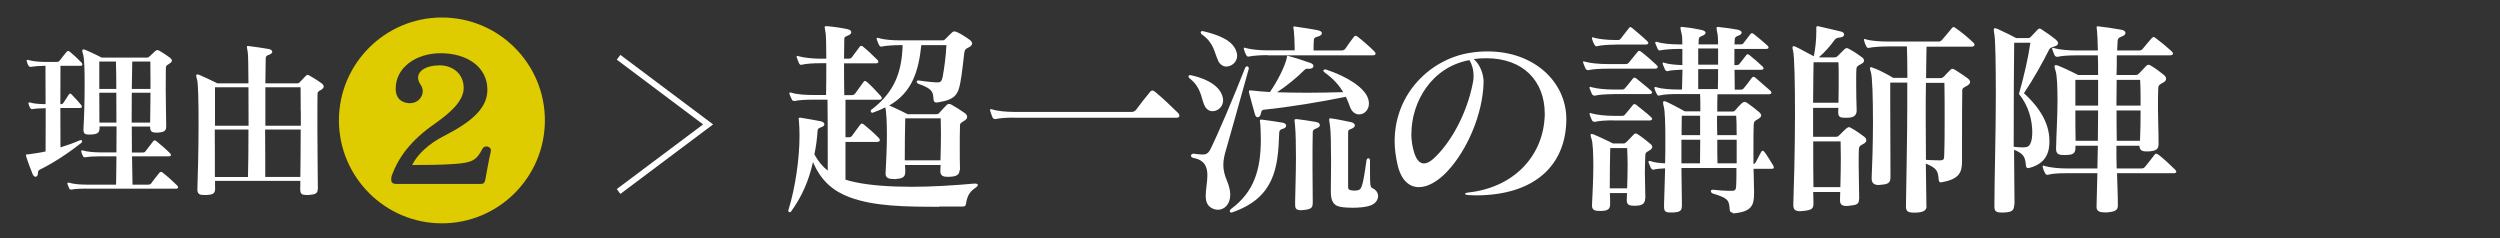
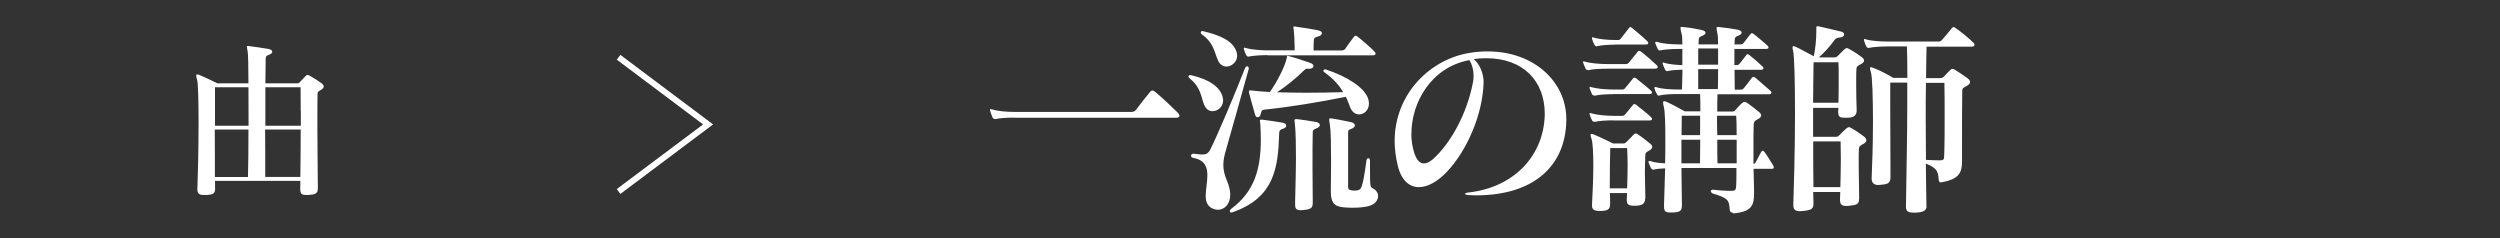
<svg xmlns="http://www.w3.org/2000/svg" id="_レイヤー_2" data-name="レイヤー_2" viewBox="0 0 210 20">
  <rect x="0" y="0" width="210" height="20" fill="#333333" stroke="none" />
  <defs>
    <style>
      .cls-1 {
        fill: #fff;
      }

      .cls-2 {
        fill: none;
      }

      .cls-3 {
        fill: #dfcc00;
      }
    </style>
  </defs>
  <g id="_レイヤー_1-2" data-name="レイヤー_1">
    <g>
      <rect class="cls-2" width="210" height="20" />
      <g>
-         <path class="cls-1" d="M78.88,17.37c-2.87,0-5.47-.04-7.51-.8-1.28-.48-2.37-1.29-3.08-2.96-.35,1.58-.94,2.91-1.82,4.13-.04.07-.09.09-.14.09s-.11-.05-.11-.14c0-.02,0-.05.02-.09.57-1.84.92-4.29.92-6.2,0-.44-.02-.87-.05-1.24,0-.07-.02-.12-.02-.18,0-.07.02-.09.09-.09h.09c.46.07,1.17.2,1.7.3.16.04.28.14.28.25,0,.09-.07.18-.27.25-.21.07-.28.11-.3.28-.05.73-.14,1.38-.27,2,.3.55.67,1.01,1.12,1.36v-1.74c0-1.44,0-2.91-.02-4.22h-1.22c-.58,0-1.21.04-1.52.11h-.07c-.07,0-.16-.04-.19-.14-.07-.14-.12-.25-.18-.41-.02-.04-.02-.07-.02-.09,0-.05.02-.07.07-.07.02,0,.07,0,.12.02.41.14,1.17.19,1.79.19h1.1c.02-.8.02-1.79.02-2.67h-.51c-.57,0-1.19.04-1.52.12-.02,0-.05.02-.07.02-.07,0-.16-.05-.19-.14-.07-.16-.12-.28-.18-.46-.02-.04-.02-.07-.02-.11s.02-.05.05-.05.07.02.14.04c.41.12,1.19.2,1.79.2h.51c0-.99-.02-1.83-.05-2.09-.04-.32-.09-.48-.09-.57,0-.05.04-.07.11-.07h.11c.58.05,1.19.14,1.7.25.21.05.32.14.32.25s-.09.21-.27.28c-.25.11-.32.12-.32.32,0,.62-.02,1.13-.02,1.63h.37c.11,0,.21-.02.28-.11.21-.28.41-.55.67-.9.04-.05.07-.07.12-.07s.11.02.16.07c.39.32.8.71,1.17,1.08.07.05.11.12.11.2s-.07.12-.21.12h-2.67c0,.81,0,1.61.02,2.67h.6c.12,0,.23-.02.32-.14.16-.21.5-.69.69-.96.04-.05.07-.09.12-.09s.11.04.18.09c.32.28.76.73,1.15,1.17.05.07.09.12.09.18,0,.09-.07.14-.25.14h-2.8v3.15h.27c.12,0,.19-.02.28-.12.18-.25.48-.67.69-.94.05-.05.09-.09.14-.09.04,0,.09.02.18.09.35.28.87.74,1.22,1.1.07.07.11.14.11.19,0,.11-.09.16-.25.16h-2.64v3.17c.25.09.51.14.8.21,1.26.27,2.92.39,4.77.39,1.67,0,3.47-.11,5.26-.27h.04c.16,0,.25.05.25.12s-.07.14-.19.23c-.51.32-.71.73-.8,1.31-.04.18-.04.27-.3.27h-1.95ZM80.61,14.25c0,.44-.28.58-.85.6h-.19c-.37,0-.58-.11-.58-.46v-.05c0-.16.02-.32.02-.48h-2.99c.02.19.02.37.02.57v.04c0,.44-.3.53-.8.57h-.19c-.35,0-.66-.09-.66-.42v-.09c.04-.87.11-2.09.11-3.19,0-1.03-.04-1.95-.14-2.32-.3.16-.64.3-1.01.43-.02.02-.05.02-.07.02-.09,0-.14-.07-.14-.14,0-.05.02-.11.09-.14,1.86-1.42,2.53-3.08,2.59-5.4h-.18c-.58,0-1.24.05-1.52.11-.04,0-.07.02-.09.02-.09,0-.14-.05-.19-.14-.07-.12-.14-.32-.18-.44-.02-.05-.02-.09-.02-.11,0-.04.02-.05.05-.05s.09,0,.14.02c.41.14,1.19.19,1.81.19h3.49c.16,0,.19-.02.28-.11.19-.2.41-.41.58-.57.05-.05.11-.07.18-.07s.14.02.25.07c.27.12.73.41,1.04.64.12.09.2.2.2.3s-.09.23-.27.32c-.25.12-.35.18-.39.46-.07.62-.21,1.88-.32,2.44-.19,1.06-.43,1.49-1.84,1.72-.07.02-.12.02-.18.02-.18,0-.23-.09-.25-.32-.04-.57-.07-.83-1.29-1.26-.07-.04-.12-.11-.12-.16s.04-.11.12-.11h.05c.46.07.83.11,1.17.14.12,0,.23.02.34.02h.07c.28,0,.35-.11.43-.44.12-.64.27-1.68.32-2.69h-2.11c-.23,2.21-.78,3.97-2.69,5.07.64.27,1.54.73,1.54.73h2.41c.16,0,.19-.04.25-.11.19-.21.42-.46.62-.66.07-.07.12-.09.19-.09s.16.02.23.07c.32.18.8.48,1.12.71.12.09.18.2.18.3s-.05.21-.19.3c-.28.18-.41.23-.41.42-.02.6-.02,1.22-.02,1.88,0,.57,0,1.17.02,1.83v.04ZM79,13.47c.02-.78.04-1.51.04-2.2,0-.48-.02-.92-.02-1.33h-2.98c-.02.9-.04,2.11-.04,3.53h2.99Z" />
        <path class="cls-1" d="M85.19,9.88c-.6,0-1.26.04-1.54.12h-.05c-.11,0-.18-.04-.23-.14-.05-.12-.14-.35-.19-.53-.02-.05-.02-.09-.02-.11,0-.04.02-.05.05-.05s.09,0,.14.02c.41.14,1.19.21,1.82.21h9.9c.16,0,.27-.07.37-.19.23-.32.8-1.06,1.19-1.52.05-.05.11-.09.16-.09.07,0,.14.04.21.09.51.41,1.49,1.33,1.95,1.79.07.07.12.16.12.25s-.07.16-.25.16h-13.64Z" />
-         <path class="cls-1" d="M101.15,8.81c-.27-.67-.27-1.47-1.2-2.21-.09-.07-.12-.14-.12-.18,0-.07.07-.11.16-.11.04,0,.07.02.11.02,1.4.32,2.44.96,2.62,1.9.02.07.02.14.02.21,0,.53-.44.9-.89.9-.27,0-.55-.16-.69-.53ZM100.27,12.91c.32.04.55.07.74.07.3,0,.48-.09.66-.43.69-1.4,1.97-4.43,2.91-6.82.04-.11.11-.16.18-.16s.14.07.14.18c0,.04-.02.05-.02.09-.71,2.52-1.51,5.44-1.91,6.8-.11.37-.21.78-.21,1.22,0,.39.09.83.3,1.31.19.46.28.85.28,1.19,0,.81-.5,1.26-1.03,1.26-.11,0-.21-.02-.32-.05-.57-.19-.71-.62-.71-1.13s.14-1.15.14-1.72c0-.67-.21-1.28-1.17-1.45-.14-.04-.21-.11-.21-.18,0-.09.09-.18.21-.18h.02ZM102.32,5.08c-.32-.66-.34-1.47-1.35-2.18-.07-.05-.11-.12-.11-.18s.05-.11.16-.11c.02,0,.05.02.09.02,1.4.34,2.48.81,2.76,1.74.04.11.05.21.05.32,0,.51-.46.9-.9.9-.27,0-.55-.16-.71-.51ZM106.02,10.05c.55.07,1.28.18,1.7.25.21.04.32.14.32.25s-.09.23-.32.28c-.23.07-.27.19-.27.39-.09,2.92-.42,5.39-3.92,6.61-.04.02-.07.02-.11.02-.07,0-.12-.05-.12-.12,0-.05.04-.11.11-.18,1.93-1.43,2.5-3.28,2.5-5.85,0-.41-.02-.82-.04-1.24-.02-.16-.04-.27-.04-.34,0-.05.02-.07.09-.07h.09ZM106.48,4.63c-.58,0-1.24.05-1.52.11-.04,0-.07.02-.09.02-.09,0-.14-.05-.19-.14-.07-.12-.14-.28-.18-.46-.02-.04-.02-.07-.02-.11s.02-.05.05-.05.07.02.14.04c.41.12,1.19.19,1.81.19h2.27v-.3c0-.5-.04-1.04-.07-1.36-.02-.14-.04-.23-.04-.28s.02-.07.09-.07c.04,0,.07.02.12.02.64.09,1.35.2,1.84.3.25.05.35.14.35.25s-.12.23-.34.28c-.3.09-.32.12-.34.34-.02.14-.02.53-.02.83h2.32c.12,0,.25-.02.34-.14.18-.27.5-.71.73-1.01.04-.05.09-.09.14-.09s.11.04.18.09c.39.3.99.82,1.38,1.21.09.09.12.16.12.21,0,.09-.09.14-.27.14h-8.82ZM109.89,5.77c-.18,0-.21,0-.37.16-.57.57-1.44,1.29-2.25,1.82.74.02,1.59.04,2.48.04,1.01,0,2.07-.02,3.08-.05-.3-.51-.76-1.08-1.58-1.67-.05-.04-.09-.09-.09-.12,0-.07.07-.12.16-.12.02,0,.05,0,.09.02,1.67.55,3.19,1.47,3.51,2.43.05.14.07.28.07.41,0,.57-.41.92-.83.92-.28,0-.58-.18-.74-.58-.11-.28-.21-.58-.37-.9-2.18.44-4.62.85-6.84,1.08-.19.02-.25.07-.3.34-.04.2-.14.3-.27.3-.09,0-.18-.07-.23-.27-.12-.46-.35-1.21-.46-1.67-.02-.09-.04-.16-.04-.21,0-.09.04-.11.11-.11.04,0,.11.02.2.02.37.04.87.09,1.45.12.62-.87,1.29-2.2,1.42-2.87.02-.12.02-.18.07-.18.02,0,.07.02.12.04.55.14,1.29.39,1.82.58.16.05.23.16.23.25,0,.12-.12.23-.37.23h-.07ZM110.27,17c0,.44-.09.57-.76.64-.09,0-.16.02-.21.02-.46,0-.51-.18-.51-.48v-.21c.02-1.17.07-2.53.07-3.72,0-1.1-.02-2.05-.07-2.62-.02-.27-.05-.41-.05-.5,0-.11.04-.12.12-.12h.12c.46.05.97.14,1.54.23.23.04.35.14.35.27,0,.11-.11.21-.35.3-.19.07-.25.14-.25.32-.02.57-.02,1.68-.02,2.96,0,.94.02,1.95.02,2.87v.05ZM115.08,14.2c0,1.52.02,1.51.25,1.63.28.14.43.39.43.64,0,.32-.23.66-.67.8-.39.14-.97.18-1.49.18-.3,0-.57-.02-.78-.04-.78-.07-1.03-.46-1.03-1.31v-.09c0-.78.02-1.63.02-2.43,0-1.38-.02-2.6-.09-3.01-.04-.27-.07-.43-.07-.51,0-.11.04-.12.12-.12.04,0,.09.02.14.02.39.05,1.04.19,1.58.3.21.05.32.16.32.27s-.11.23-.32.3c-.23.07-.25.14-.25.34v4.5c0,.25.07.28.3.32.07.02.16.02.23.02s.16,0,.23-.02c.35-.05.46-.16.78-2.5.02-.12.09-.2.16-.2s.14.07.14.21v.71Z" />
+         <path class="cls-1" d="M101.15,8.81c-.27-.67-.27-1.47-1.2-2.21-.09-.07-.12-.14-.12-.18,0-.07.07-.11.16-.11.04,0,.07.02.11.02,1.4.32,2.44.96,2.62,1.9.02.07.02.14.02.21,0,.53-.44.9-.89.9-.27,0-.55-.16-.69-.53ZM100.27,12.91c.32.04.55.07.74.07.3,0,.48-.09.66-.43.69-1.4,1.97-4.43,2.91-6.82.04-.11.11-.16.18-.16s.14.07.14.18c0,.04-.02.05-.02.09-.71,2.52-1.51,5.44-1.91,6.8-.11.37-.21.78-.21,1.22,0,.39.09.83.3,1.31.19.46.28.85.28,1.19,0,.81-.5,1.26-1.03,1.26-.11,0-.21-.02-.32-.05-.57-.19-.71-.62-.71-1.13s.14-1.15.14-1.72c0-.67-.21-1.28-1.17-1.45-.14-.04-.21-.11-.21-.18,0-.09.09-.18.21-.18h.02ZM102.32,5.08c-.32-.66-.34-1.47-1.35-2.18-.07-.05-.11-.12-.11-.18s.05-.11.16-.11c.02,0,.05.02.09.02,1.4.34,2.48.81,2.76,1.74.04.11.05.21.05.32,0,.51-.46.9-.9.9-.27,0-.55-.16-.71-.51M106.02,10.05c.55.07,1.28.18,1.7.25.21.04.32.14.32.25s-.09.23-.32.28c-.23.07-.27.19-.27.39-.09,2.92-.42,5.39-3.92,6.61-.04.02-.07.02-.11.02-.07,0-.12-.05-.12-.12,0-.05.04-.11.11-.18,1.93-1.43,2.5-3.28,2.5-5.85,0-.41-.02-.82-.04-1.24-.02-.16-.04-.27-.04-.34,0-.05.02-.07.09-.07h.09ZM106.48,4.63c-.58,0-1.24.05-1.52.11-.04,0-.07.02-.09.02-.09,0-.14-.05-.19-.14-.07-.12-.14-.28-.18-.46-.02-.04-.02-.07-.02-.11s.02-.05.05-.05.07.02.14.04c.41.12,1.19.19,1.81.19h2.27v-.3c0-.5-.04-1.04-.07-1.36-.02-.14-.04-.23-.04-.28s.02-.07.09-.07c.04,0,.07.02.12.02.64.09,1.35.2,1.84.3.25.05.35.14.35.25s-.12.23-.34.28c-.3.09-.32.12-.34.34-.02.14-.02.53-.02.83h2.32c.12,0,.25-.02.34-.14.18-.27.5-.71.73-1.01.04-.05.09-.09.14-.09s.11.04.18.09c.39.3.99.82,1.38,1.21.09.09.12.16.12.21,0,.09-.09.14-.27.14h-8.82ZM109.89,5.77c-.18,0-.21,0-.37.16-.57.57-1.44,1.29-2.25,1.82.74.02,1.59.04,2.48.04,1.01,0,2.07-.02,3.08-.05-.3-.51-.76-1.08-1.58-1.67-.05-.04-.09-.09-.09-.12,0-.07.07-.12.16-.12.02,0,.05,0,.09.02,1.67.55,3.19,1.47,3.51,2.43.05.14.07.28.07.41,0,.57-.41.92-.83.92-.28,0-.58-.18-.74-.58-.11-.28-.21-.58-.37-.9-2.18.44-4.62.85-6.84,1.08-.19.02-.25.07-.3.34-.04.2-.14.3-.27.3-.09,0-.18-.07-.23-.27-.12-.46-.35-1.21-.46-1.67-.02-.09-.04-.16-.04-.21,0-.09.04-.11.11-.11.04,0,.11.02.2.02.37.04.87.09,1.45.12.62-.87,1.29-2.2,1.42-2.87.02-.12.02-.18.07-.18.02,0,.07.02.12.04.55.14,1.29.39,1.82.58.16.05.23.16.23.25,0,.12-.12.23-.37.23h-.07ZM110.27,17c0,.44-.09.57-.76.64-.09,0-.16.02-.21.02-.46,0-.51-.18-.51-.48v-.21c.02-1.17.07-2.53.07-3.72,0-1.1-.02-2.05-.07-2.62-.02-.27-.05-.41-.05-.5,0-.11.04-.12.12-.12h.12c.46.05.97.14,1.54.23.23.04.35.14.35.27,0,.11-.11.21-.35.3-.19.07-.25.14-.25.32-.02.57-.02,1.68-.02,2.96,0,.94.02,1.95.02,2.87v.05ZM115.08,14.2c0,1.52.02,1.51.25,1.63.28.14.43.39.43.64,0,.32-.23.66-.67.8-.39.14-.97.18-1.49.18-.3,0-.57-.02-.78-.04-.78-.07-1.03-.46-1.03-1.31v-.09c0-.78.02-1.63.02-2.43,0-1.38-.02-2.6-.09-3.01-.04-.27-.07-.43-.07-.51,0-.11.04-.12.12-.12.04,0,.09.02.14.02.39.05,1.04.19,1.58.3.21.05.32.16.32.27s-.11.23-.32.3c-.23.07-.25.14-.25.34v4.5c0,.25.07.28.3.32.07.02.16.02.23.02s.16,0,.23-.02c.35-.05.46-.16.78-2.5.02-.12.09-.2.16-.2s.14.07.14.21v.71Z" />
        <path class="cls-1" d="M131.57,10.14c-.07,3.79-2.71,6.27-7.6,6.27-.19,0-.37-.02-.57-.02-.23-.02-.34-.05-.34-.11,0-.04.11-.09.28-.11,3.81-.42,6.18-3.01,6.4-6.18.02-.14.02-.28.02-.42,0-2.75-1.79-4.68-4.92-4.68-.34,0-.67.02-1.05.07.58.48.83,1.35.83,1.88v.11c-.07,2.62-1.36,5.65-3.06,7.46-.8.85-1.65,1.31-2.37,1.31-.81,0-1.49-.57-1.79-1.86-.16-.69-.25-1.36-.25-2,0-4.04,3.05-6.91,6.32-7.42.51-.09,1.01-.12,1.51-.12,3.88,0,6.55,2.55,6.59,5.6v.23ZM118.55,11.21c0,.58.09,1.17.27,1.7.19.55.46.82.8.82.23,0,.5-.14.78-.39,1.4-1.26,2.82-3.72,3.33-6.43.04-.18.05-.35.05-.53,0-.57-.16-1.04-.35-1.33-3.19.58-4.87,3.54-4.87,6.17Z" />
        <path class="cls-1" d="M135,5.77c-.6,0-1.26.04-1.54.12h-.05c-.11,0-.18-.04-.23-.14-.05-.12-.12-.27-.18-.44-.02-.04-.02-.07-.02-.11s.02-.05.05-.05.07.02.14.04c.41.12,1.19.19,1.82.19h1.58c.11,0,.19-.04.27-.14.27-.32.44-.55.73-.9.04-.05.07-.07.12-.07.04,0,.09.02.16.07.44.34.94.78,1.31,1.13.05.05.09.11.09.16,0,.09-.09.14-.25.14h-4ZM135.51,7.91c-.58,0-1.2.04-1.51.12h-.05c-.11,0-.18-.04-.23-.14-.05-.12-.12-.27-.18-.44,0-.04-.02-.07-.02-.09,0-.05.02-.07.07-.07.02,0,.07.02.12.04.43.12,1.17.19,1.79.19h.73c.11,0,.18,0,.27-.11.16-.18.43-.51.67-.82.04-.05.07-.07.12-.07.04,0,.09.02.16.07.32.27.87.69,1.24,1.03.05.05.09.11.09.14,0,.09-.09.14-.23.14h-3.05ZM135.51,10.11c-.58,0-1.2.04-1.51.12h-.05c-.11,0-.18-.04-.23-.14-.05-.12-.12-.27-.18-.44,0-.04-.02-.07-.02-.09,0-.05.02-.07.07-.07.02,0,.07.02.12.04.43.12,1.17.2,1.79.2h.73c.11,0,.18,0,.27-.11.16-.18.43-.51.67-.81.04-.05.07-.07.12-.07.04,0,.09.02.16.07.32.27.87.67,1.24,1.03.05.05.09.11.09.14,0,.09-.09.14-.23.14h-3.05ZM138.19,16.68c0,.44-.28.6-.8.6h-.14c-.41,0-.6-.09-.6-.46v-.05c0-.2.02-.37.02-.55h-1.44c.02.3.02.6.02.9v.05c0,.42-.23.53-.74.55h-.18c-.34,0-.6-.09-.6-.42v-.11c.04-.89.11-2.13.11-3.21s-.04-2.04-.16-2.34c-.05-.14-.07-.23-.07-.28,0-.09.04-.11.09-.11.04,0,.09.02.16.04.62.25,1.63.76,1.63.76h.85c.16,0,.19-.04.27-.11.23-.21.44-.46.62-.64.07-.07.11-.09.16-.09s.11.02.18.07c.32.2.73.53,1.06.8.11.09.16.18.16.27s-.07.18-.21.27c-.27.16-.35.18-.37.37-.02.51-.04,1.03-.04,1.56,0,.64.04,1.33.04,2.09v.04ZM135.69,3.75c-.58,0-1.22.05-1.49.12-.02,0-.05.02-.07.02-.09,0-.16-.05-.21-.16-.07-.12-.14-.28-.18-.44,0-.04-.02-.07-.02-.09,0-.05.02-.07.05-.07s.07.02.14.04c.41.12,1.15.19,1.77.19h.19c.11,0,.18,0,.27-.11.16-.2.46-.58.69-.89.04-.05.07-.09.12-.09.04,0,.09.04.16.09.32.27.94.78,1.26,1.1.05.05.09.11.09.14,0,.09-.09.14-.23.14h-2.55ZM136.68,15.83c.02-.69.04-1.36.04-1.97,0-.51-.02-.97-.04-1.42h-1.42c-.02.83-.04,2.05-.04,3.38h1.45ZM145.52,17.85c-.18,0-.21-.11-.23-.3-.04-.76-.18-.92-1.4-1.29-.11-.04-.18-.12-.18-.2s.05-.12.18-.12h.05c.48.05.9.09,1.28.09h.23c.35,0,.37-.12.39-.46.02-.35.02-.76.02-1.19v-.27h-4.62c0,1.01.04,2.05.04,3.01v.07c0,.5-.09.64-.81.66h-.16c-.46,0-.53-.14-.53-.51v-.21c.02-.85.07-1.93.09-2.99-.41.02-.76.05-.97.11h-.05c-.07,0-.12-.07-.18-.14-.05-.12-.12-.27-.18-.43,0-.04-.02-.07-.02-.09,0-.05.02-.07.07-.07h.02s.05,0,.11.02c.28.11.74.16,1.2.18.02-.71.02-1.42.02-2.07,0-1.29-.04-2.32-.12-2.64-.05-.18-.07-.3-.07-.39s.04-.12.09-.12.11.02.19.05c.48.21,1.54.8,1.54.8h1.31c0-.58,0-1.1-.02-1.45h-1.84c-.55,0-1.17.02-1.52.11-.05.02-.11.02-.12.02-.09,0-.11-.04-.16-.14-.07-.12-.14-.27-.18-.42,0-.04-.02-.07-.02-.09,0-.05.02-.07.07-.07.04,0,.07,0,.12.02.41.14,1.19.19,1.81.19h.32c.02-.55.02-1.12.04-1.67-.48.02-.96.05-1.19.11-.04,0-.05.02-.09.02-.07,0-.14-.05-.19-.14-.05-.12-.12-.27-.18-.43,0-.04-.02-.07-.02-.09,0-.05.02-.07.07-.07.02,0,.07.02.12.04.34.11.92.16,1.47.18v-1.36h-.28c-.58,0-1.24.05-1.52.11-.04,0-.07.02-.09.02-.09,0-.14-.05-.19-.14-.05-.12-.12-.27-.18-.43,0-.04-.02-.07-.02-.09,0-.05.02-.07.07-.07.04,0,.07,0,.12.02.41.14,1.19.2,1.81.2h.28c0-.42-.02-.74-.05-.83-.07-.28-.11-.46-.11-.55,0-.07.02-.09.11-.09.05,0,.11.02.18.02.46.04,1.06.14,1.45.23.25.05.37.14.37.25,0,.09-.12.2-.35.28-.21.07-.23.2-.23.35v.07c0,.09,0,.18-.02.27h1.65c0-.42-.02-.74-.04-.83-.05-.28-.09-.44-.09-.53,0-.07.04-.11.11-.11.04,0,.09,0,.16.02.5.05.99.12,1.49.21.23.05.35.14.35.25,0,.09-.11.21-.34.28-.25.09-.25.25-.25.44,0,.09,0,.18-.02.27h.48c.11,0,.19,0,.27-.09.18-.23.42-.55.6-.78.04-.04.07-.07.12-.07s.09.02.16.07c.28.21.92.76,1.15.97.05.05.09.11.09.16,0,.07-.07.12-.21.12h-2.66v1.36h.14c.11,0,.18,0,.27-.09.14-.18.39-.48.58-.74.04-.05.07-.09.11-.09.05,0,.11.04.18.09.32.25.9.76,1.08.94.05.05.09.11.09.16,0,.07-.07.12-.21.12h-2.23c0,.55.02,1.12.02,1.67h.44c.14,0,.21,0,.32-.12.14-.16.46-.58.67-.87.05-.05.09-.09.14-.09s.11.02.18.09c.25.21,1.01.87,1.24,1.08.05.05.09.11.09.16,0,.07-.07.14-.23.14h-4.3c-.02.35-.02.87-.02,1.45h1.24c.18,0,.21-.04.28-.12.12-.16.41-.46.51-.55.12-.11.19-.14.27-.14s.14.04.27.12c.2.14.78.58.94.73.11.09.18.2.18.28,0,.11-.07.2-.28.32-.25.14-.34.18-.35.5-.02.44-.02,1.13-.02,1.91v1.35c.11-.02.12-.05.18-.12.16-.27.32-.64.48-.9.04-.05.07-.09.11-.09s.09.02.14.09c.21.25.51.78.73,1.12.05.07.07.14.07.2,0,.07-.05.11-.19.11h-1.51c0,.6.04,1.2.04,1.79v.28c0,1.01-.21,1.52-1.68,1.67h-.09ZM142.8,13.72c0-.48.02-1.21.02-1.98h-1.58v1.98h1.56ZM142.81,9.72h-1.54c0,.39-.02.96-.02,1.63h1.56v-1.63ZM144.32,4.07h-1.67v1.36h1.67v-1.36ZM144.3,7.48c.02-.55.02-1.12.02-1.67h-1.67v1.67h1.65ZM145.88,11.35c0-.82-.02-1.45-.04-1.63h-1.61c0,.53,0,1.1.02,1.63h1.63ZM145.88,11.74h-1.63c0,.78,0,1.49.02,1.98h1.61v-1.98Z" />
        <path class="cls-1" d="M156.16,16.71c0,.44-.19.51-.8.57-.09.02-.18.02-.27.02-.34,0-.53-.11-.53-.48v-.05c0-.21.02-.43.02-.64h-2.27c0,.32.02.6.02.83v.12c0,.44-.12.57-.87.64-.09,0-.18.02-.25.02-.37,0-.57-.11-.57-.5v-.14c.04-1.08.14-4.5.14-7.55,0-2.55-.05-4.85-.16-5.28-.04-.12-.05-.21-.05-.27,0-.09.04-.12.09-.12.04,0,.11.02.18.05.43.2,1.17.62,1.52.8.14-.69.21-1.43.21-2.07v-.34c0-.07.02-.12.11-.12.02,0,.07,0,.12.02.6.14,1.33.3,1.88.44.14.04.23.14.23.23,0,.12-.11.23-.3.25-.27.04-.37.04-.5.21-.37.5-.76.97-1.33,1.47h1.31c.14,0,.19-.04.27-.11l.55-.55c.09-.09.16-.12.21-.12.09,0,.16.05.27.11.39.21.69.42,1.01.66.11.07.18.18.18.27,0,.11-.07.21-.25.3-.27.14-.37.2-.39.39-.02.23-.02.55-.02.94v.48c0,.69.02,1.49.04,2.09v.04c-.02.44-.34.57-.81.57h-.21c-.35,0-.53-.07-.53-.44v-.05c0-.11,0-.21.02-.34h-2.13v2.43h1.91c.18,0,.19-.04.27-.11.18-.18.42-.42.6-.58.11-.09.18-.12.23-.12.07,0,.14.05.25.11.37.2.71.46,1.03.69.11.09.18.19.18.3s-.07.21-.23.3c-.27.14-.37.2-.39.39-.02.28-.02.58-.02.92v.57c0,.89.04,1.86.04,2.71v.07ZM154.43,8.64c.02-.67.02-1.43.02-2.13,0-.5,0-.96-.02-1.28h-2.09c-.02.57-.02,1.86-.04,3.4h2.13ZM154.59,15.72c.02-.8.04-1.65.04-2.41,0-.53-.02-1.03-.02-1.43h-2.3c0,1.43,0,2.8.02,3.84h2.27ZM161.83,17.33c0,.37-.32.51-.9.53h-.19c-.46,0-.64-.12-.64-.5v-.04c.04-2.82.11-5.9.11-8.43v-1.95h-1.43v1.97c0,1.88.02,4.32.02,5.97v.02c0,.48-.23.58-.81.62-.07,0-.12.02-.19.02-.37,0-.58-.16-.58-.53v-.09c.04-.9.11-2.8.11-4.62,0-2-.05-3.9-.18-4.25-.05-.14-.07-.25-.07-.3,0-.07.02-.11.07-.11.04,0,.09.02.16.05.71.23,1.72.85,1.72.85h1.19c0-1.26-.02-2.14-.04-2.64h-1.61c-.58,0-1.24.05-1.52.11-.04,0-.07.02-.09.02-.09,0-.14-.05-.19-.14-.07-.12-.14-.3-.18-.46,0-.04-.02-.07-.02-.09,0-.05.02-.07.05-.07s.07.02.12.04c.41.12,1.2.18,1.82.18h4.27c.14,0,.21-.04.3-.14.25-.28.57-.67.83-.99.05-.05.09-.09.14-.09s.11.04.18.09c.5.35,1.08.83,1.47,1.21.07.05.11.14.11.19,0,.09-.07.16-.27.16h-3.76c-.02.55-.02,1.42-.04,2.64h1.19c.14,0,.23-.05.32-.14.14-.16.35-.37.53-.55.05-.05.11-.09.18-.09.05,0,.12.04.19.07.27.16.78.51,1.06.71.14.11.23.21.23.32s-.09.23-.25.32c-.28.16-.41.18-.41.41-.02.9-.02,2.75-.02,4.27v1.67c0,.89-.2,1.49-1.67,1.75-.04,0-.07.02-.11.02-.11,0-.16-.07-.18-.23-.05-.76-.18-.97-1.08-1.35,0,1.19.05,2.37.05,3.58v.04ZM161.78,6.95c-.02.89-.02,1.91-.02,3.01s.02,2.29.02,3.47c.34.02.92.04,1.19.04s.34-.09.34-.35c.04-1.06.04-2.16.04-3.22s0-2.07-.02-2.94h-1.54Z" />
-         <path class="cls-1" d="M169.19,17.19c0,.46-.16.64-.87.66h-.21c-.44,0-.58-.11-.58-.5v-.07c0-2.11.12-6.09.12-9.35,0-2.52-.04-4.61-.12-5.03-.04-.18-.05-.3-.05-.39,0-.11.04-.14.09-.14.04,0,.11.02.2.05.66.3,1.45.69,1.59.78h.96c.16,0,.21-.04.32-.16.16-.18.34-.37.5-.53.07-.07.12-.11.18-.11.07,0,.14.04.23.11.35.23.76.51,1.13.81.12.11.2.21.2.3,0,.12-.11.23-.3.28-.27.07-.39.14-.46.28-.55,1.1-1.35,2.52-2.11,3.65,1.56,1.43,2.14,2.75,2.14,4.02,0,.14,0,.28-.02.42-.11,1.19-.94,1.65-1.65,1.83-.04.02-.09.02-.12.02-.12,0-.18-.09-.19-.25-.05-.67-.18-.96-.99-1.29,0,1.77.04,3.44.04,4.59v.02ZM169.19,3.6c-.02,1.36-.04,5.23-.04,8.73.34.04.58.05.78.05.39,0,.51-.09.62-.32.11-.21.16-.55.16-.97,0-.92-.28-2.2-1.12-3.19.44-1.54.8-3.15.96-4.31h-1.36ZM177.83,14.55c.02.89.07,1.77.07,2.67v.05c0,.37-.21.51-.89.57h-.23c-.51,0-.67-.16-.67-.46v-.05c.02-.85.05-1.81.07-2.78h-2.6c-.58,0-1.1.02-1.52.12-.02,0-.05.02-.07.02-.09,0-.16-.05-.21-.16-.07-.12-.14-.28-.18-.46,0-.04-.02-.07-.02-.09,0-.05.02-.07.07-.07.02,0,.07.02.12.04.41.12,1.19.2,1.81.2h2.6c.02-.64.02-1.28.04-1.91h-1.88v.14c0,.53-.21.64-.9.64h-.07c-.32,0-.66-.02-.66-.5v-.07c.02-1.08.12-2.64.12-3.97,0-1.17-.04-2.16-.16-2.52-.05-.18-.09-.3-.09-.37,0-.09.04-.12.11-.12.05,0,.12.02.21.05.69.28,1.67.78,1.67.78h1.67c0-.6,0-1.15-.02-1.65h-1.84c-.58,0-1.24.04-1.52.12h-.05c-.11,0-.18-.04-.23-.14-.05-.12-.12-.28-.18-.46,0-.04-.02-.07-.02-.09,0-.05.02-.07.07-.07.02,0,.07.02.12.04.41.12,1.19.19,1.81.19h1.84c-.02-.83-.04-1.42-.07-1.63-.02-.18-.04-.28-.04-.34,0-.04.02-.05.07-.05h.14c.48.05,1.2.16,1.88.28.21.04.34.14.34.27,0,.11-.11.23-.32.3-.3.11-.32.2-.34.37,0,.14-.02.41-.04.8h1.81c.16,0,.23-.02.34-.14.23-.28.51-.62.76-.9.05-.05.11-.09.14-.09.07,0,.12.04.19.09.43.32.9.71,1.33,1.1.07.07.12.14.12.21s-.07.14-.27.14h-4.45c0,.46,0,1.01-.02,1.65h1.58c.19,0,.23-.05.32-.14.18-.18.41-.44.57-.6.09-.09.14-.12.21-.12s.14.04.28.12c.41.25.76.53,1.01.73.11.09.19.19.19.32s-.07.25-.27.34c-.3.16-.39.23-.39.51-.02.51-.02,1.08-.02,1.68,0,.87.05,1.83.05,2.89v.05c0,.48-.21.58-.8.64h-.21c-.41,0-.58-.11-.6-.48h-1.93c0,.62,0,1.26.02,1.91h2.07c.12,0,.21-.02.3-.12.23-.27.55-.69.81-1.03.05-.05.09-.09.14-.09s.12.04.2.09c.41.32.99.85,1.38,1.24.05.05.11.12.11.19s-.07.12-.23.12h-4.78ZM176.24,6.71h-1.91v2.16h1.91v-2.16ZM176.22,11.83c0-.87.02-1.72.02-2.55h-1.91c0,.83,0,1.7.02,2.55h1.88ZM179.81,8.87c0-.8,0-1.52-.04-2.16h-1.97c0,.66-.02,1.38-.02,2.16h2.02ZM179.76,11.83c.04-.85.05-1.72.05-2.55h-2.02c0,.82,0,1.67.02,2.55h1.95Z" />
      </g>
      <polygon class="cls-1" points="52.11 16.29 51.81 15.88 59.06 10.45 51.81 5.01 52.11 4.61 59.9 10.45 52.11 16.29" />
      <g>
-         <path class="cls-1" d="M5.07,9.08c0,1.12.01,2.28.01,3.3.55-.17,1.11-.37,1.64-.6.03-.01.04-.01.07-.01.07,0,.11.04.11.1,0,.04-.03.1-.08.14-1.11.88-2.4,1.72-3.46,2.23-.11.06-.17.11-.17.31-.01.2-.1.3-.2.3-.08,0-.17-.07-.23-.18-.17-.41-.44-1.12-.55-1.5-.01-.06-.03-.1-.03-.14,0-.08.08-.06.23-.07.47-.07.96-.13,1.42-.24.01-1.11.01-2.38.01-3.63-.38,0-.88.03-1.08.07-.03,0-.06.01-.07.01-.07,0-.11-.04-.16-.11-.04-.1-.1-.2-.13-.33-.01-.03-.01-.06-.01-.07h0s.01-.06.04-.06.07,0,.11.01c.28.1.86.14,1.29.14,0-1.19,0-2.33-.01-3.22h-.14c-.33,0-.85.04-1.06.08-.03,0-.06.01-.07.01-.07,0-.11-.04-.16-.11-.06-.1-.11-.23-.14-.35-.01-.03-.01-.06-.01-.07h0s.01-.06.04-.06.07,0,.11.01c.31.1.89.16,1.29.16h1.08c.13,0,.17-.01.27-.13.18-.23.38-.5.57-.72.04-.04.08-.07.11-.07.06,0,.1.03.16.07.3.24.71.62.98.91.04.04.07.1.07.16s-.04.11-.17.11h-1.67c-.01.89-.01,2.03-.01,3.22.14,0,.17,0,.25-.1.11-.17.34-.52.47-.72.03-.04.07-.07.11-.07s.07.03.11.07c.26.25.57.6.81.89.04.06.06.1.06.14,0,.07-.06.11-.17.11h-1.64ZM7.26,15.84c-.47,0-.99.03-1.22.08h-.06c-.08,0-.13-.01-.17-.1-.04-.1-.1-.23-.14-.35,0-.03-.01-.06-.01-.07,0-.04.01-.06.06-.06.03,0,.06,0,.1.01.33.11.95.16,1.45.16h2.48c.01-.77.03-1.56.03-2.38h-1.36c-.47,0-.99.03-1.22.08h-.06c-.08,0-.13-.01-.17-.1-.06-.1-.11-.23-.14-.35-.01-.03-.01-.06-.01-.07h0s.01-.06.04-.06.07,0,.11.01c.33.11.95.16,1.45.16h1.36c.01-.72.01-1.46.01-2.18h-1.43v.14c0,.42-.2.52-.75.54h-.17c-.28,0-.43-.07-.43-.4v-.08c.06-.86.1-2.42.1-3.77,0-1.18-.03-2.2-.13-2.48-.04-.14-.07-.24-.07-.31,0-.08.04-.11.1-.11.04,0,.08.01.16.04.55.23,1.38.65,1.38.65h3.77c.13,0,.18-.04.25-.11.14-.13.31-.3.47-.44.06-.06.11-.08.18-.08.04,0,.1.01.18.06.23.13.64.4.88.58.08.07.16.14.16.24,0,.07-.06.16-.2.25-.25.16-.31.18-.31.41-.01.41-.01,1.06-.01,1.79,0,1.02.04,2.2.04,3.05v.04c0,.38-.2.47-.67.51h-.16c-.37,0-.52-.1-.52-.47v-.04h-1.54c0,.72,0,1.46.01,2.18h.91c.1,0,.14,0,.23-.1.18-.23.43-.57.65-.85.03-.04.07-.07.11-.07.06,0,.1.03.16.07.34.27.81.68,1.15,1.02.04.04.07.1.07.14,0,.06-.06.11-.18.11h-3.09l.04,2.38h1.33c.08,0,.18-.03.24-.11.21-.28.45-.6.69-.89.04-.04.08-.07.14-.07.04,0,.08.01.13.06.44.34.89.75,1.22,1.08.06.06.08.11.08.16,0,.07-.06.11-.2.11h-7.5ZM9.77,7.47c0-.79-.01-1.6-.03-2.3h-1.4v2.3h1.43ZM9.78,10.3c0-.88,0-1.69-.01-2.51h-1.43c0,.88,0,1.76.01,2.51h1.43ZM12.61,10.3c.01-.75.03-1.62.03-2.51h-1.57c-.01.84-.01,1.63-.01,2.51h1.56ZM12.64,6.66c0-.59,0-1.12-.01-1.49h-1.52c-.01.7-.03,1.5-.04,2.3h1.57v-.81Z" />
        <path class="cls-1" d="M26.69,15.87c0,.38-.2.47-.79.51h-.17c-.35,0-.51-.08-.51-.47v-.04c0-.17.01-.41.01-.68h-7.17c0,.25.01.48.01.65,0,.42-.18.52-.78.54h-.14c-.34,0-.55-.06-.57-.42v-.06c.03-.87.1-3.27.1-5.42,0-1.86-.03-3.53-.13-3.81-.04-.14-.07-.24-.07-.31,0-.08.04-.11.1-.11.04,0,.09.01.16.04.55.23,1.52.71,1.52.71h2.61c0-1.42-.03-2.47-.06-2.62-.04-.25-.07-.38-.07-.45,0-.06.01-.07.07-.07.03,0,.06.01.1.01.45.06,1.29.17,1.69.25.17.04.27.13.27.23,0,.08-.08.18-.25.24-.21.07-.3.13-.3.31,0,.17-.01.98-.03,2.1h2.65c.16,0,.18-.04.25-.11.14-.14.35-.37.48-.5.06-.06.1-.1.16-.1s.13.04.24.1c.31.17.77.47.96.62.09.07.16.16.16.26,0,.08-.06.18-.21.27-.25.14-.31.17-.31.4-.01.41-.01,1.59-.01,2.93,0,1.88.04,4.11.04,4.96v.04ZM20.83,14.86c.03-1.02.04-2.48.04-3.98h-2.83c.01.71.01,1.43.01,2.13v1.86h2.78ZM20.88,10.56c0-1.12,0-2.25-.01-3.23h-2.81v3.23h2.82ZM25.23,14.86c.01-1.06.03-2.58.03-3.98h-2.99c.01.74.01,1.47.01,2.15v1.83h2.95ZM25.26,9.34c0-.92,0-1.66-.01-2.01h-2.96v3.23h2.98v-1.22Z" />
-         <path class="cls-3" d="M37.12,1.47c-4.77,0-8.65,3.88-8.65,8.64s3.88,8.65,8.65,8.65,8.65-3.88,8.65-8.65-3.88-8.64-8.65-8.64ZM41.23,12.72c-.18.76-.35,1.79-.46,2.36-.02.11-.05.23-.16.32-.09.05-.18.05-.27.05h-7.05c-.34,0-.43-.16-.43-.37,0-.12.02-.27.07-.39.58-1.52,1.59-2.91,3.61-4.31,1.31-.92,2.41-1.91,2.41-2.99,0-1.21-.94-1.9-2.02-1.9-1.15,0-1.81.46-1.81,1.04,0,.19.09.41.23.62.11.16.16.34.16.51,0,.5-.42,1.01-1.08,1.01-.11,0-.21-.02-.32-.04-.58-.12-.87-.55-.87-1.15v-.05c0-1.74,1.68-2.96,3.77-2.96,2.27,0,3.93,1.19,3.93,3.06,0,1.52-1.22,2.66-3.7,3.92-1.24.64-2.18,1.52-2.62,2.41.73,0,2.48,0,3.58-.09,1.42-.11,1.81-.27,2.32-1.26.04-.11.16-.21.34-.21h.02s.05,0,.11.02c.14.05.25.16.25.3,0,.02,0,.05-.02.09Z" />
      </g>
    </g>
  </g>
</svg>